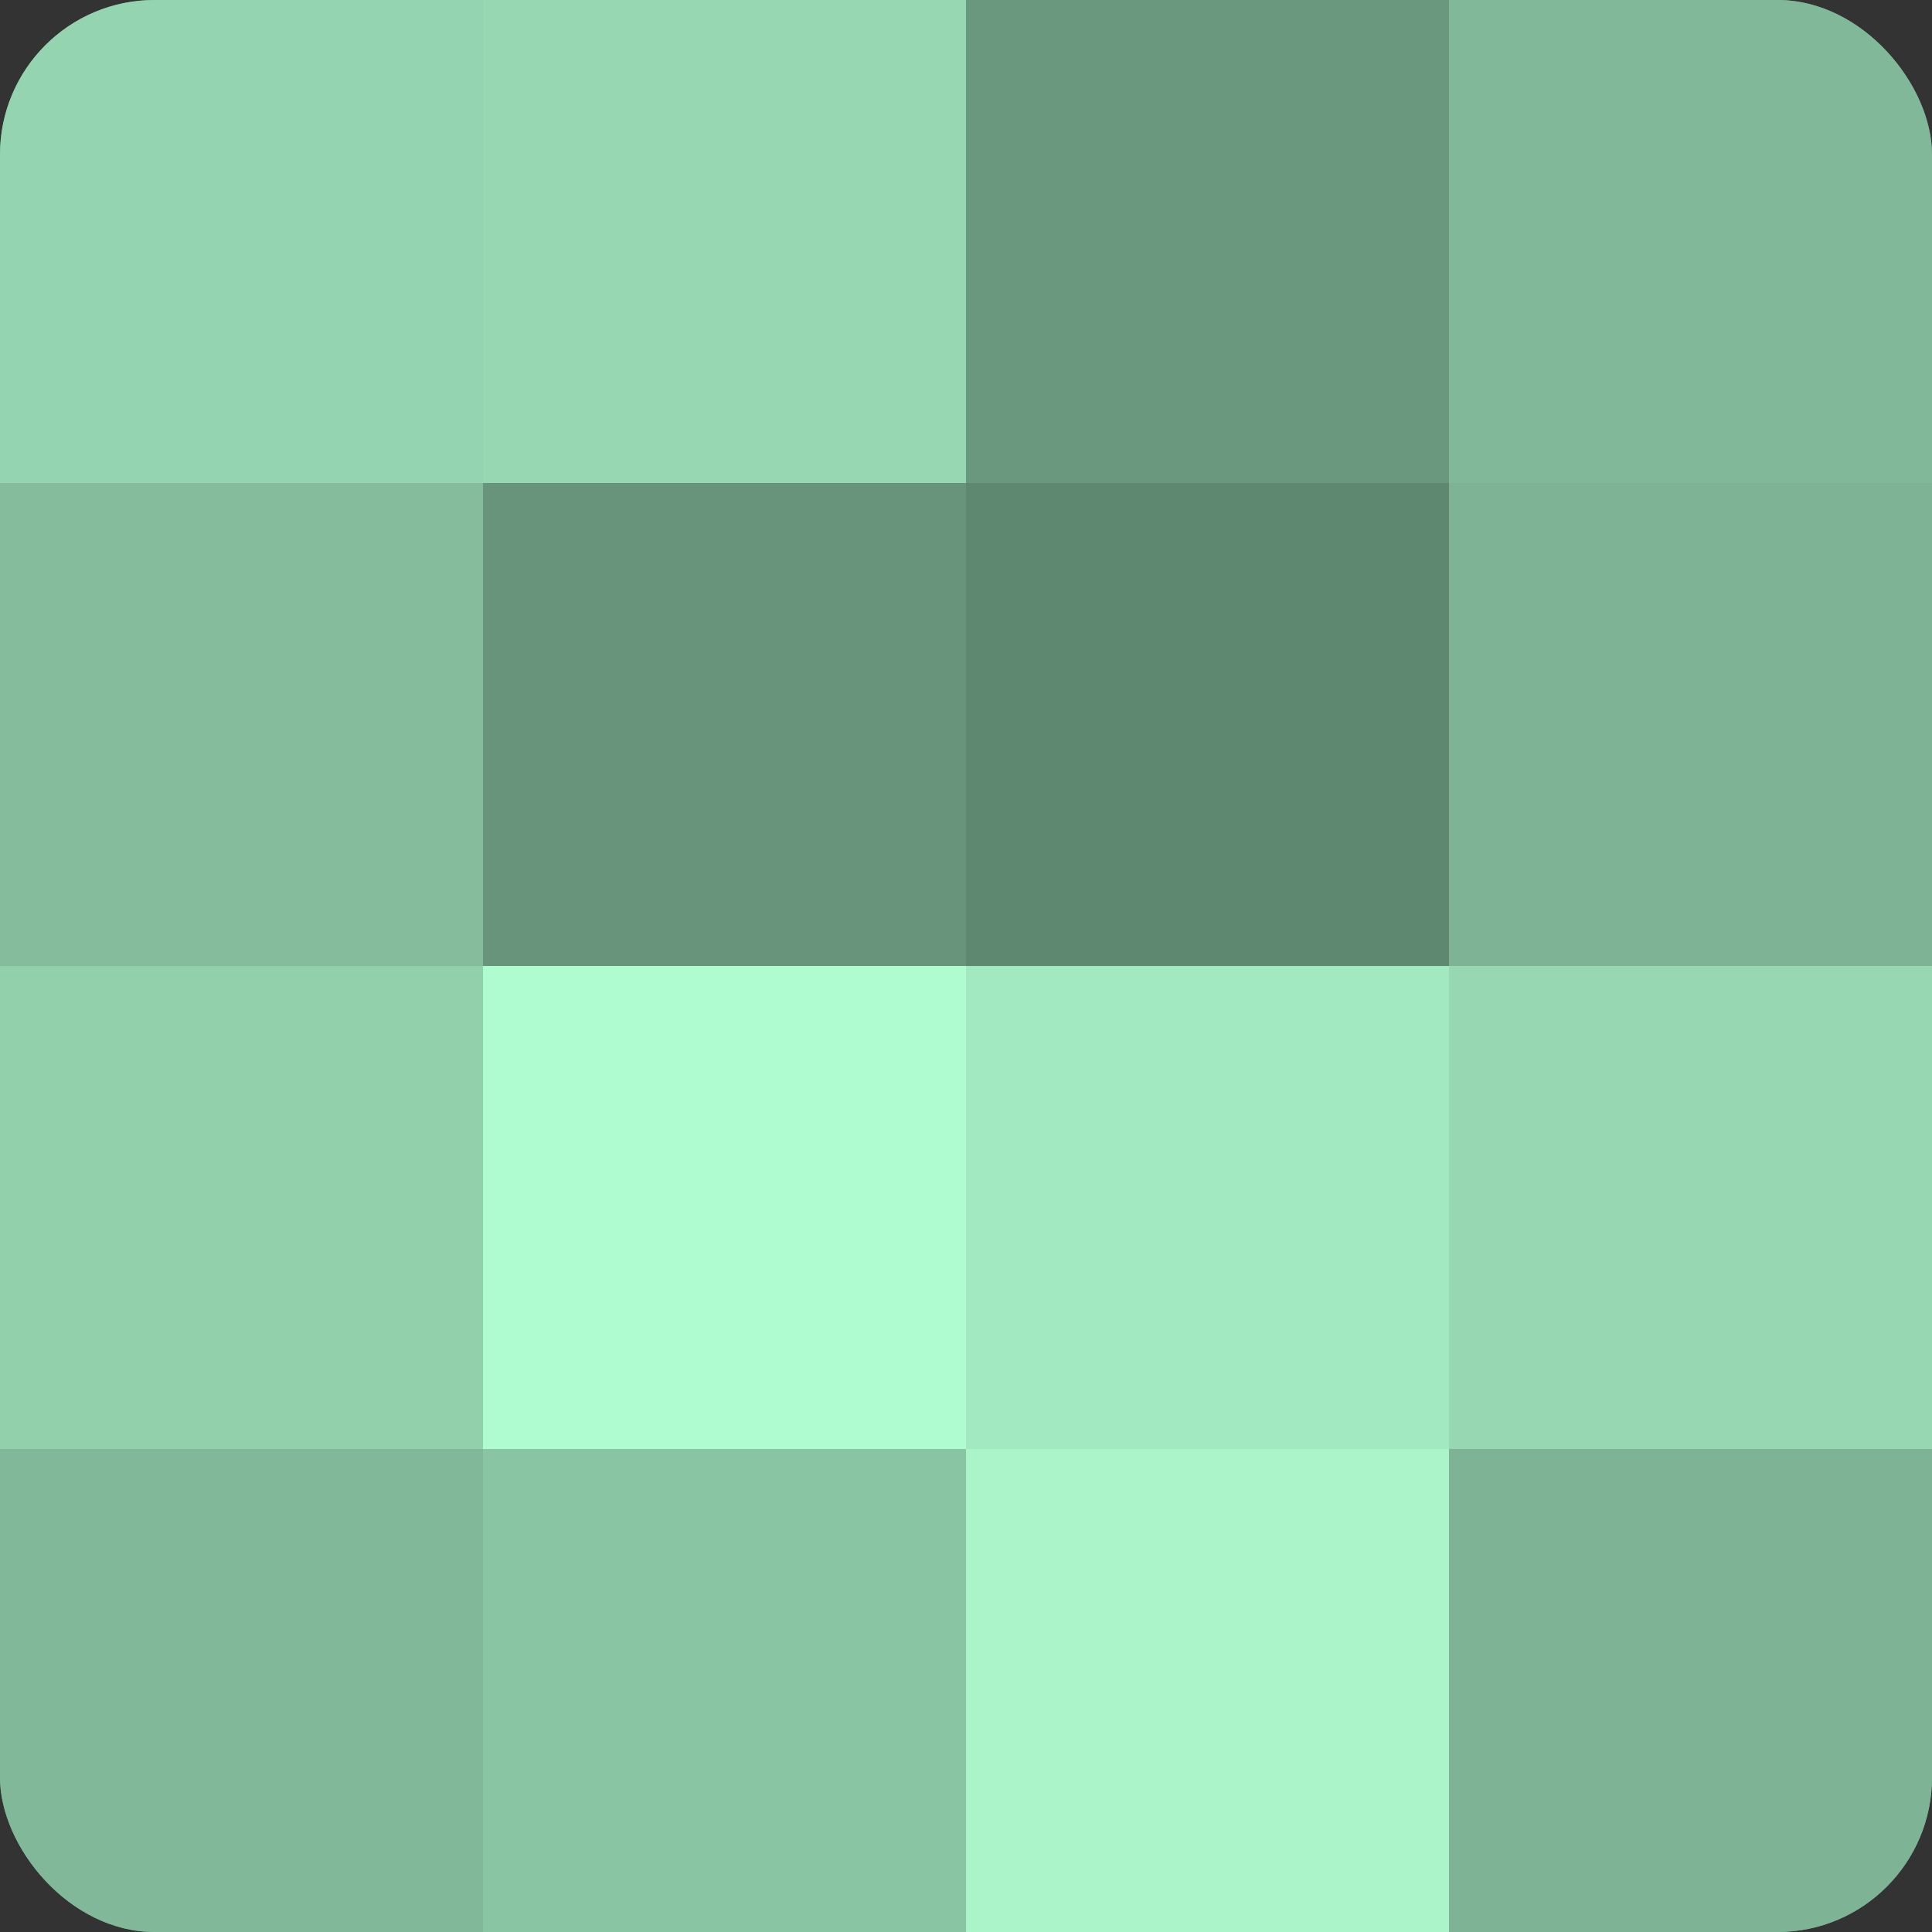
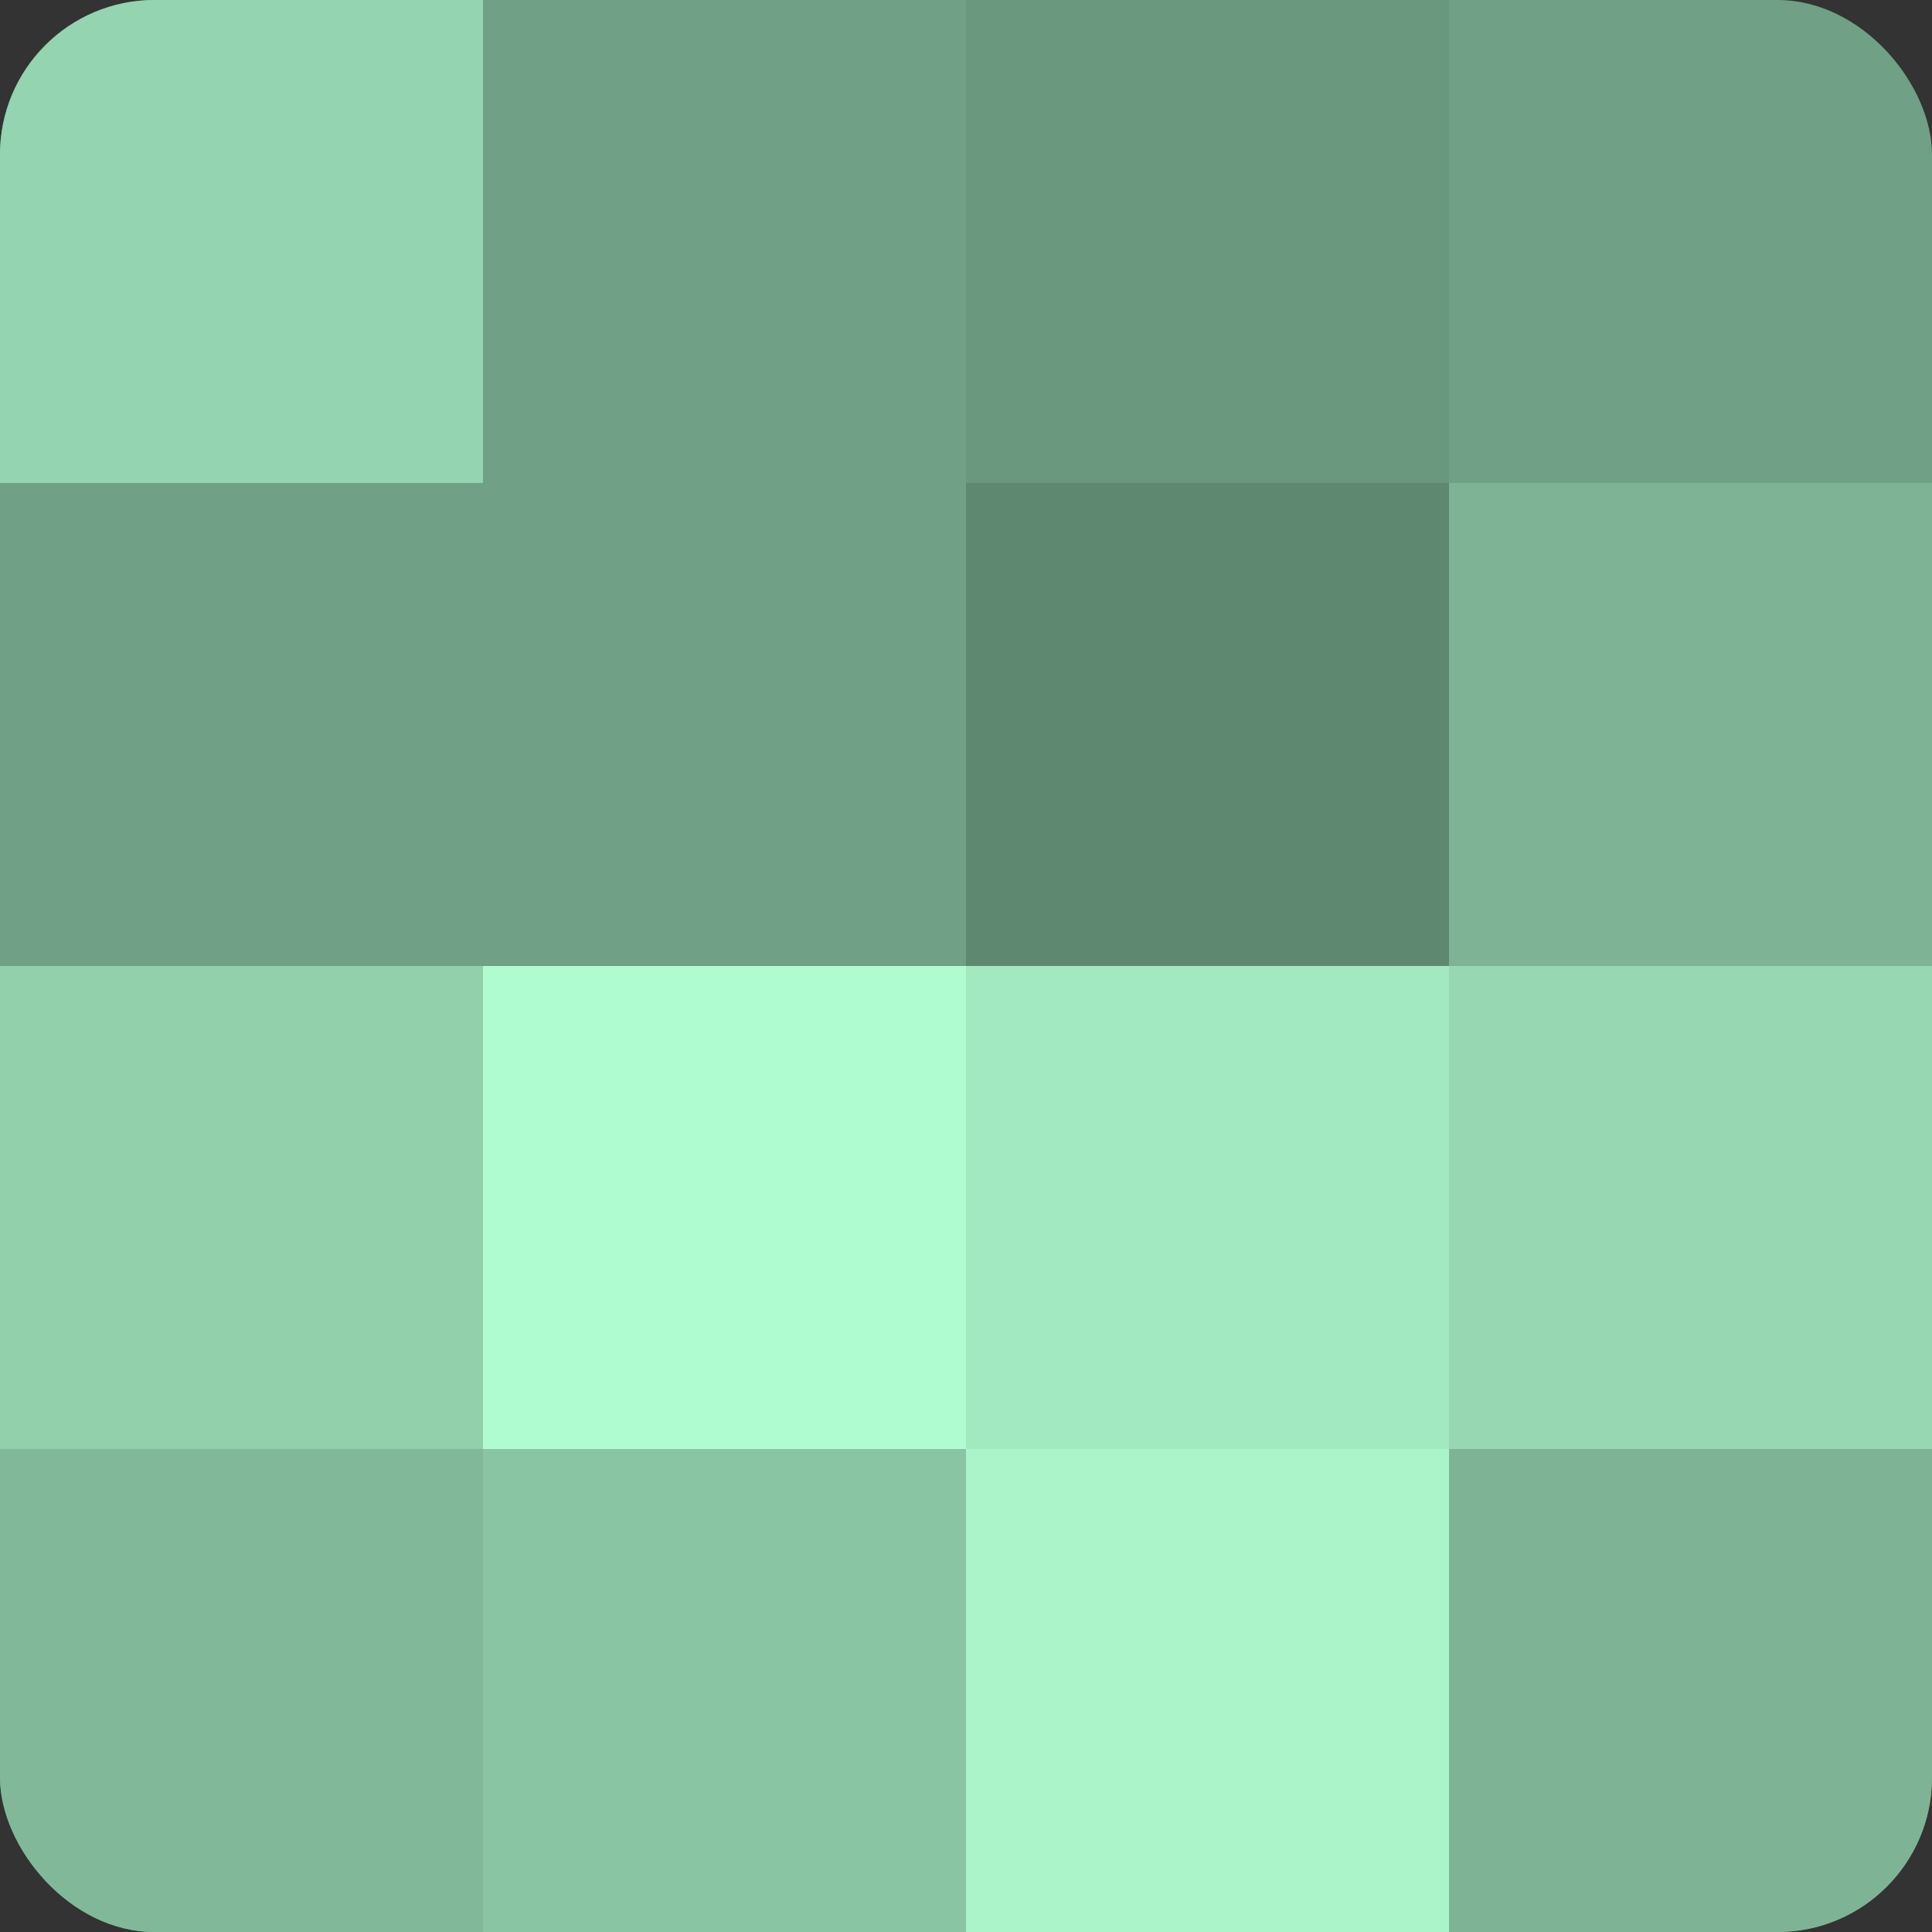
<svg xmlns="http://www.w3.org/2000/svg" width="60" height="60" viewBox="0 0 100 100" preserveAspectRatio="xMidYMid meet">
  <rect x="0" y="0" width="100" height="100" fill="#333333" stroke="none" />
  <defs>
    <clipPath id="c" width="100" height="100">
      <rect width="100" height="100" rx="8" ry="8" />
    </clipPath>
  </defs>
  <g clip-path="url(#c)">
    <rect width="100" height="100" fill="#70a085" />
    <rect width="25" height="25" fill="#94d4b0" />
-     <rect y="25" width="25" height="25" fill="#84bc9c" />
    <rect y="50" width="25" height="25" fill="#92d0ac" />
    <rect y="75" width="25" height="25" fill="#81b899" />
-     <rect x="25" width="25" height="25" fill="#97d8b3" />
-     <rect x="25" y="25" width="25" height="25" fill="#68947b" />
    <rect x="25" y="50" width="25" height="25" fill="#b0fcd1" />
    <rect x="25" y="75" width="25" height="25" fill="#89c4a3" />
    <rect x="50" width="25" height="25" fill="#6a987e" />
    <rect x="50" y="25" width="25" height="25" fill="#5f8871" />
    <rect x="50" y="50" width="25" height="25" fill="#a2e8c0" />
    <rect x="50" y="75" width="25" height="25" fill="#abf4ca" />
-     <rect x="75" width="25" height="25" fill="#81b899" />
    <rect x="75" y="25" width="25" height="25" fill="#7eb495" />
    <rect x="75" y="50" width="25" height="25" fill="#97d8b3" />
    <rect x="75" y="75" width="25" height="25" fill="#7eb495" />
  </g>
</svg>